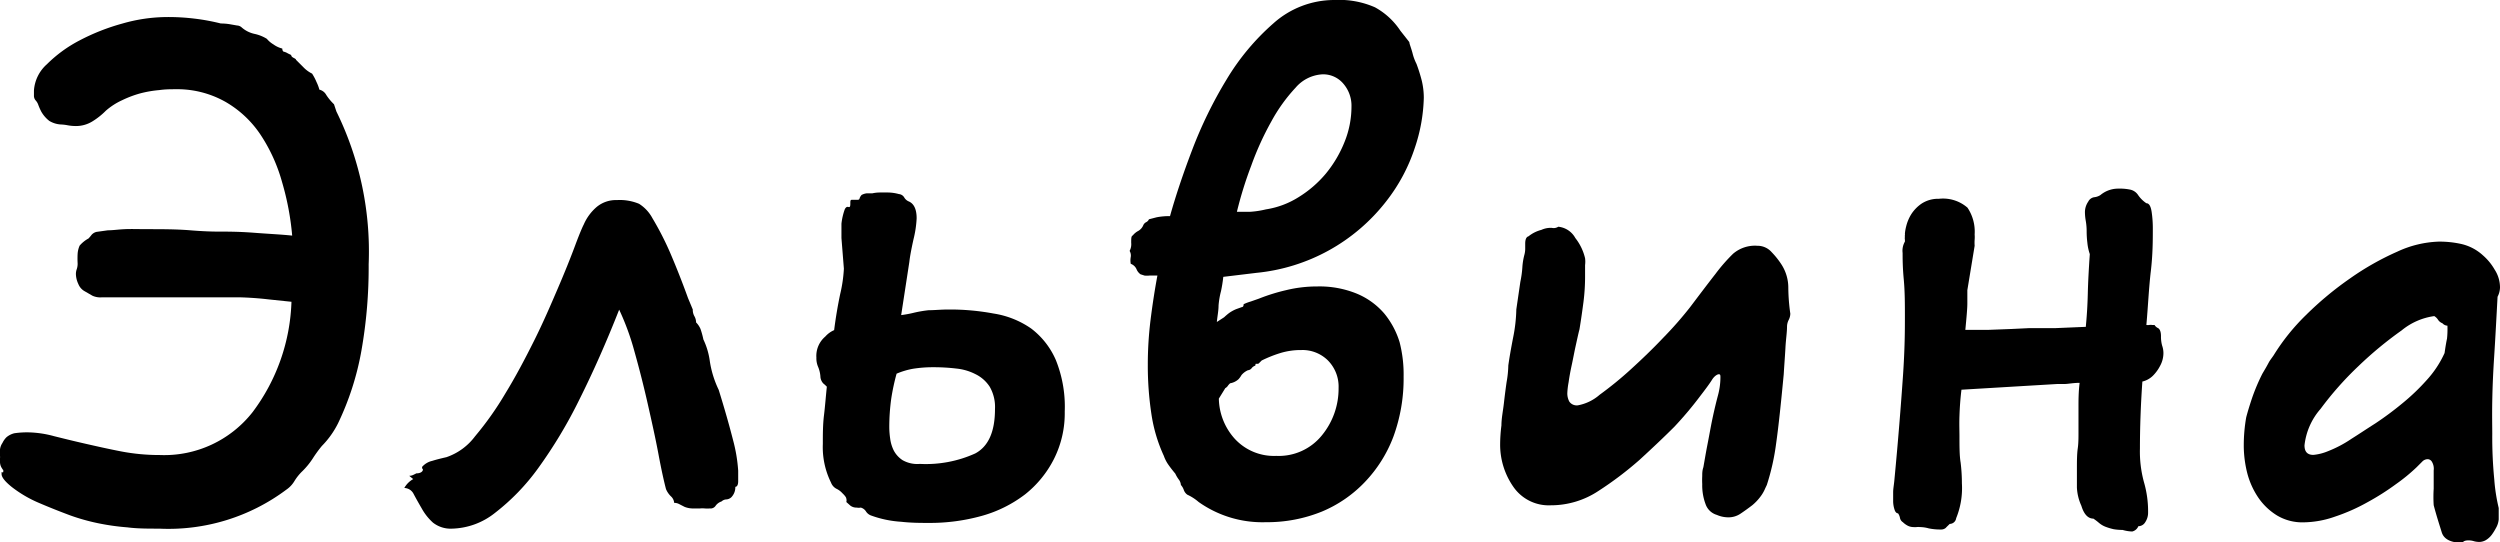
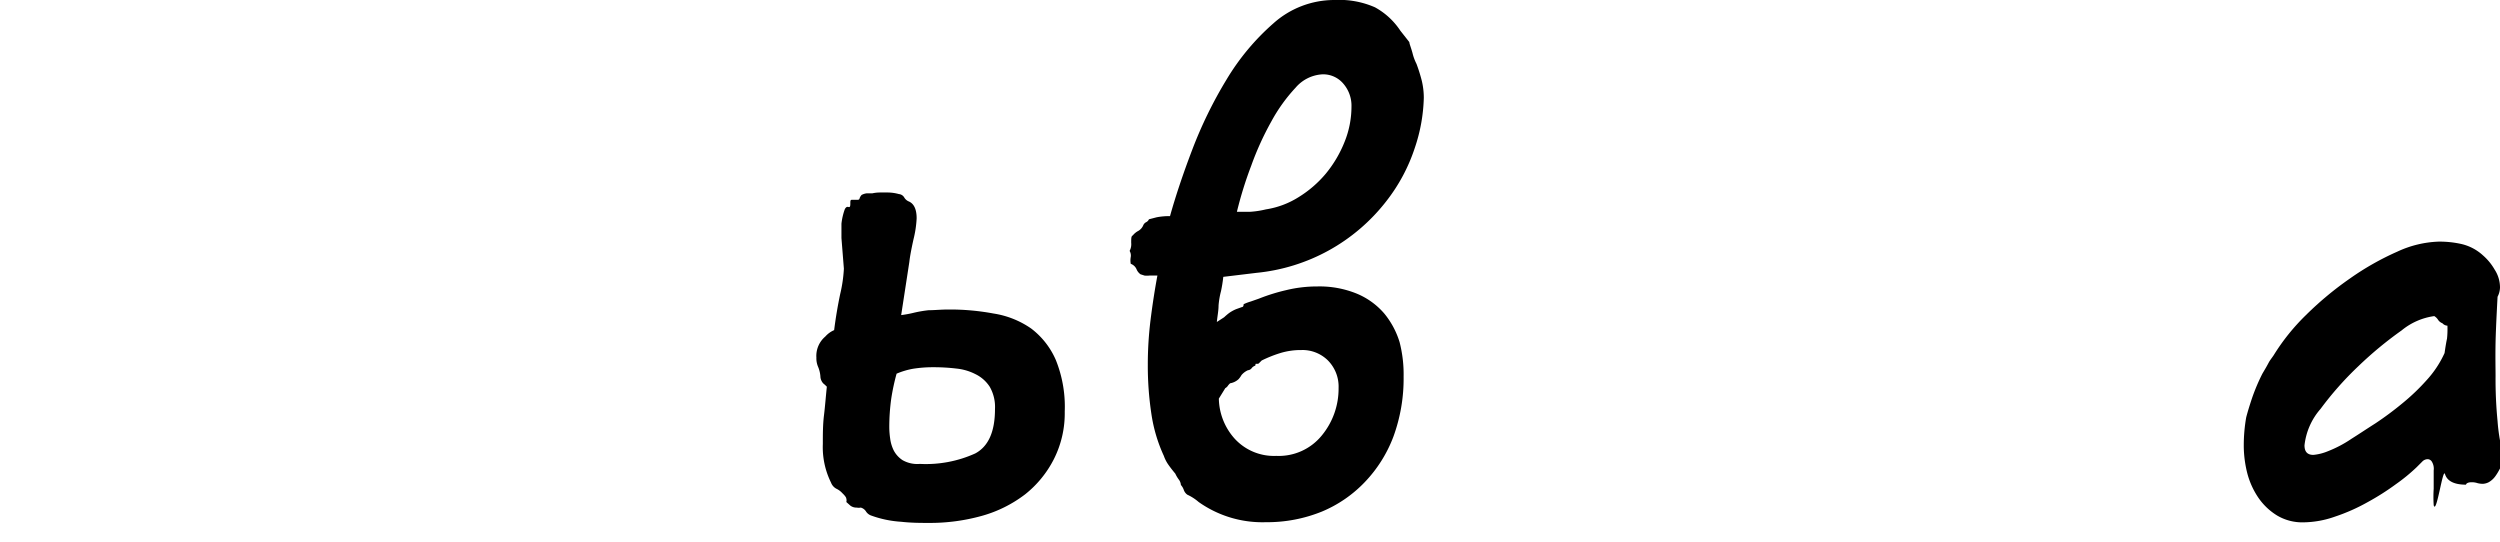
<svg xmlns="http://www.w3.org/2000/svg" id="Слой_1" data-name="Слой 1" viewBox="0 0 174.55 37.87">
-   <path d="M11.12,36.91c-.79,0-1.54,0-2.23-.09a16.27,16.27,0,0,1-2-.28,14.44,14.44,0,0,1-2-.56c-.67-.25-1.41-.54-2.2-.88A8.5,8.5,0,0,1,.82,34c-.47-.38-.71-.68-.71-.9s0-.12.06-.12.06,0,.06-.11,0,0-.09-.17A.8.8,0,0,1,0,32.22.83.83,0,0,1,0,32a.75.75,0,0,0,0-.17A1.36,1.36,0,0,1,0,31.38a1,1,0,0,1,.17-.45,1.44,1.44,0,0,1,.28-.4A1.37,1.37,0,0,1,1,30.25a6.06,6.06,0,0,1,1.07-.06,7.26,7.26,0,0,1,1.69.26c.68.17,1.41.35,2.2.53s1.63.37,2.51.54a14.22,14.22,0,0,0,2.68.25,7.84,7.84,0,0,0,6.49-3,13.53,13.53,0,0,0,2.71-7.7l-1.63-.17c-.68-.08-1.32-.12-1.92-.14l-1.58,0H13q-1.22,0-2.37,0c-.77,0-1.48,0-2.12,0H7.11a1.33,1.33,0,0,1-.65-.11l-.59-.34a1,1,0,0,1-.4-.48,1.71,1.71,0,0,1-.17-.7,1,1,0,0,1,.06-.34,1.16,1.16,0,0,0,.06-.4,6.45,6.45,0,0,1,0-.67,1.7,1.7,0,0,1,.14-.57,2.17,2.17,0,0,1,.62-.5,3,3,0,0,0,.22-.26.67.67,0,0,1,.34-.2l.79-.11c.34,0,.74-.06,1.19-.08s1,0,1.52,0c1.05,0,2.07,0,3.05.08s1.62.09,1.92.09c.64,0,1.47,0,2.51.08s1.93.12,2.68.2a19,19,0,0,0-.71-3.75,11.58,11.58,0,0,0-1.49-3.28,7.35,7.35,0,0,0-2.46-2.31,6.86,6.86,0,0,0-3.52-.88c-.3,0-.67,0-1.1.06a7.89,7.89,0,0,0-1.33.23A7.4,7.4,0,0,0,8.52,7a4.65,4.65,0,0,0-1.13.73,5,5,0,0,1-.93.74A2.17,2.17,0,0,1,5.3,8.8a3.19,3.19,0,0,1-.56-.05,3.19,3.19,0,0,0-.51-.06,1.75,1.75,0,0,1-.79-.25,2.2,2.2,0,0,1-.56-.65,4.43,4.43,0,0,1-.2-.45A.9.9,0,0,0,2.48,7a.5.5,0,0,1-.11-.34V6.32a2.69,2.69,0,0,1,.9-1.83A9.34,9.34,0,0,1,5.56,2.82a14.9,14.9,0,0,1,3-1.18,11.42,11.42,0,0,1,3.08-.45,15.23,15.23,0,0,1,1.94.11,14.52,14.52,0,0,1,1.84.34,4,4,0,0,1,.62.05l.51.09a.51.51,0,0,1,.33.14,2,2,0,0,0,.91.45,2.71,2.71,0,0,1,.84.34,1.78,1.78,0,0,0,.46.39,1.8,1.8,0,0,0,.62.29c0,.15.07.22.11.22a.92.92,0,0,1,.28.12l.23.11c0,.07.05.14.17.2s.17.1.17.14l.5.5a2.17,2.17,0,0,0,.62.46,3.66,3.66,0,0,1,.31.59,3,3,0,0,1,.2.53.74.74,0,0,1,.48.37,3.7,3.7,0,0,0,.54.65l.17.51a22.15,22.15,0,0,1,2.25,10.66,33.44,33.44,0,0,1-.5,6,19.62,19.62,0,0,1-1.64,5.11,6.18,6.18,0,0,1-1.13,1.58,8.81,8.81,0,0,0-.62.85,5.25,5.25,0,0,1-.73.9,3.45,3.45,0,0,0-.57.71,1.91,1.91,0,0,1-.56.59A13.74,13.74,0,0,1,11.12,36.91Z" />
-   <path d="M49.55,35.5a2,2,0,0,1-.34,0,1.87,1.87,0,0,0-.34,0h-.53a1.58,1.58,0,0,1-.54-.11l-.39-.2a.73.73,0,0,0-.34-.08.68.68,0,0,0-.23-.46,1.53,1.53,0,0,1-.34-.5c-.15-.57-.33-1.39-.53-2.46s-.46-2.23-.74-3.47-.59-2.46-.93-3.67a17.63,17.63,0,0,0-1.07-2.93c-.9,2.29-1.83,4.38-2.77,6.26a32.92,32.92,0,0,1-2.9,4.83,15.1,15.1,0,0,1-3,3.1,5,5,0,0,1-3,1.1,2,2,0,0,1-1.33-.42,3.82,3.82,0,0,1-.79-1c-.21-.36-.39-.68-.56-1a.75.75,0,0,0-.65-.42,1.59,1.59,0,0,1,.62-.62l-.28-.23a.61.61,0,0,0,.28-.06l.22-.11c.3,0,.46-.13.46-.28a.17.17,0,0,1-.06-.11v-.06a1.31,1.31,0,0,1,.7-.42c.32-.1.65-.18,1-.26a4.17,4.17,0,0,0,2-1.46,21.93,21.93,0,0,0,2.12-3c.7-1.14,1.35-2.37,2-3.67s1.17-2.52,1.66-3.66.89-2.14,1.21-3,.52-1.31.6-1.46a3.38,3.38,0,0,1,.9-1.22,2.1,2.1,0,0,1,1.41-.48,3.49,3.49,0,0,1,1.55.26,2.68,2.68,0,0,1,.93,1,21.07,21.07,0,0,1,1.22,2.37c.43,1,.85,2.06,1.27,3.22l.33.79a.9.9,0,0,0,.12.48.88.88,0,0,1,.11.42,1.49,1.49,0,0,1,.31.46,6,6,0,0,1,.2.73,5.09,5.09,0,0,1,.45,1.52,7,7,0,0,0,.62,2c.41,1.32.74,2.48,1,3.5a10.93,10.93,0,0,1,.36,2.14c0,.23,0,.47,0,.74s-.09.39-.2.39a1,1,0,0,1-.28.73.57.57,0,0,1-.34.15.51.51,0,0,0-.34.14.84.84,0,0,0-.4.28A.43.43,0,0,1,49.55,35.5Z" />
  <path d="M64.84,36.51c-.56,0-1.2,0-1.92-.08A7.49,7.49,0,0,1,60.84,36a.71.71,0,0,1-.37-.28.62.62,0,0,0-.37-.28.74.74,0,0,1-.28,0,.69.69,0,0,1-.45-.14l-.28-.25a.41.41,0,0,0,0-.23c0-.08-.09-.21-.28-.39a1.32,1.32,0,0,0-.42-.31.81.81,0,0,1-.37-.43A5.57,5.57,0,0,1,57.45,31c0-.67,0-1.35.08-2s.13-1.35.2-2a2.84,2.84,0,0,0-.25-.23.76.76,0,0,1-.2-.5,2.15,2.15,0,0,0-.17-.68,1.5,1.5,0,0,1-.11-.62,1.77,1.77,0,0,1,.62-1.47,1.74,1.74,0,0,1,.62-.45c.11-.87.25-1.7.42-2.51a9.83,9.83,0,0,0,.26-1.78l-.17-2.14c0-.34,0-.69,0-1a4.34,4.34,0,0,1,.23-1c.07-.15.16-.2.25-.17s.14,0,.14-.22,0-.28.12-.28l.2,0,.14,0c.11,0,.17,0,.19-.11a.65.65,0,0,1,.14-.23,1,1,0,0,1,.34-.11l.4,0a2.5,2.5,0,0,1,.51-.06h.59a3,3,0,0,1,.76.11.48.48,0,0,1,.37.23.66.66,0,0,0,.31.28c.37.15.56.55.56,1.18a7.48,7.48,0,0,1-.22,1.47c-.15.68-.25,1.21-.29,1.58L62.92,22a7.85,7.85,0,0,0,.91-.17,8.37,8.37,0,0,1,1-.17c.4,0,.86-.05,1.38-.05a16.59,16.59,0,0,1,3.16.28A6.28,6.28,0,0,1,72,22.94a5.5,5.5,0,0,1,1.72,2.2,8.73,8.73,0,0,1,.62,3.59,7.1,7.1,0,0,1-.76,3.33,7.43,7.43,0,0,1-2,2.45,8.91,8.91,0,0,1-3,1.5A13.44,13.44,0,0,1,64.84,36.51Zm-.62-4.12a8.35,8.35,0,0,0,3.87-.73c.92-.49,1.38-1.52,1.38-3.1A2.82,2.82,0,0,0,69.1,27a2.47,2.47,0,0,0-1-.88,3.74,3.74,0,0,0-1.35-.39,13.3,13.3,0,0,0-1.55-.09,8.82,8.82,0,0,0-1.47.11,5.33,5.33,0,0,0-1.13.34,15.21,15.21,0,0,0-.37,1.72,14.5,14.5,0,0,0-.14,2.06,5.86,5.86,0,0,0,.06.74,2.64,2.64,0,0,0,.25.84,1.82,1.82,0,0,0,.62.68A2.08,2.08,0,0,0,64.22,32.39Z" />
  <path d="M88.38,36.46a7.7,7.7,0,0,1-4.69-1.41,3.3,3.3,0,0,0-.79-.51.68.68,0,0,1-.25-.34,1,1,0,0,0-.2-.34.71.71,0,0,0-.14-.37,2.22,2.22,0,0,1-.25-.42c-.16-.19-.31-.38-.46-.59a2.53,2.53,0,0,1-.34-.65,10.68,10.68,0,0,1-.87-2.93,22.49,22.49,0,0,1-.25-3.45,25.28,25.28,0,0,1,.19-3.1c.13-1.05.29-2.09.48-3.11h-.56a1.57,1.57,0,0,1-.34,0l-.28-.09a.81.81,0,0,1-.28-.36.7.7,0,0,0-.4-.37,1.27,1.27,0,0,1,0-.48.63.63,0,0,0-.08-.42,1,1,0,0,0,.11-.57c0-.3,0-.47.11-.51a1.19,1.19,0,0,1,.37-.31.81.81,0,0,0,.37-.42.43.43,0,0,1,.2-.2.41.41,0,0,0,.19-.2l.54-.14a4.65,4.65,0,0,1,.93-.08c.38-1.36.89-2.9,1.55-4.63a29.78,29.78,0,0,1,2.4-4.91,16.43,16.43,0,0,1,3.27-3.92A6.38,6.38,0,0,1,93.17,0,6.22,6.22,0,0,1,96,.51a5,5,0,0,1,1.77,1.63l.63.8c0,.11.11.36.22.76a3.46,3.46,0,0,0,.28.76,11.25,11.25,0,0,1,.37,1.18,5.17,5.17,0,0,1,.14,1.19,11.75,11.75,0,0,1-.62,3.47,12.2,12.2,0,0,1-2,3.75,13.08,13.08,0,0,1-9.06,5l-2.32.28a9.6,9.6,0,0,1-.16,1,5.66,5.66,0,0,0-.17,1c0,.36-.08.74-.12,1.15l.51-.33a4.36,4.36,0,0,1,.34-.29,2.48,2.48,0,0,1,.51-.28l.39-.14c.08,0,.12-.08.12-.2a3.25,3.25,0,0,1,.5-.19l.57-.2a13.19,13.19,0,0,1,1.89-.59,9.08,9.08,0,0,1,2.17-.26,6.88,6.88,0,0,1,2.79.51,5.11,5.11,0,0,1,1.9,1.38,5.81,5.81,0,0,1,1.07,2A9,9,0,0,1,98,26.3a11.79,11.79,0,0,1-.71,4.18,9.34,9.34,0,0,1-2,3.18,8.84,8.84,0,0,1-3,2.06A10.18,10.18,0,0,1,88.38,36.46Zm.73-4.63a3.87,3.87,0,0,0,3.19-1.44,5.13,5.13,0,0,0,1.16-3.3,2.6,2.6,0,0,0-.74-1.92,2.52,2.52,0,0,0-1.86-.73,4.9,4.9,0,0,0-1.5.22,8.84,8.84,0,0,0-1.27.51l-.17.17a.14.14,0,0,1-.11.06h-.06s0,0,0,0,0,0-.06,0,0,.13-.08.14a.56.56,0,0,0-.2.14.37.37,0,0,1-.28.17,1.24,1.24,0,0,0-.45.34,1.68,1.68,0,0,1-.2.28,1.15,1.15,0,0,1-.59.29.89.89,0,0,0-.17.19.5.5,0,0,1-.17.15l-.45.73a4.3,4.3,0,0,0,1.07,2.76A3.72,3.72,0,0,0,89.11,31.83Zm-.73-17.21a6,6,0,0,0,2.28-.85,7.84,7.84,0,0,0,1.92-1.66,8.3,8.3,0,0,0,1.3-2.21,6.56,6.56,0,0,0,.48-2.45,2.35,2.35,0,0,0-.57-1.61,1.84,1.84,0,0,0-1.46-.65,2.65,2.65,0,0,0-1.87.93,11.47,11.47,0,0,0-1.69,2.35,20.6,20.6,0,0,0-1.41,3.1,26.67,26.67,0,0,0-1,3.22l.88,0A6.31,6.31,0,0,0,88.38,14.62Z" />
-   <path d="M123.25,34.09a2.61,2.61,0,0,1-.34.59,3.43,3.43,0,0,1-.56.59c-.3.23-.58.43-.82.59a1.49,1.49,0,0,1-.87.26,2,2,0,0,1-.79-.17,1.18,1.18,0,0,1-.79-.76,3.72,3.72,0,0,1-.23-1.39,5.4,5.4,0,0,1,0-.56c0-.19,0-.39.08-.62.08-.45.17-1,.29-1.61s.22-1.19.33-1.72c.15-.71.29-1.28.4-1.69a4.87,4.87,0,0,0,.17-1.24c0-.15,0-.23-.11-.23s-.32.13-.48.39-.45.65-.82,1.13a25.08,25.08,0,0,1-1.81,2.15q-1,1-2.43,2.31a24.27,24.27,0,0,1-2.87,2.17,6,6,0,0,1-3.33,1A3,3,0,0,1,105.67,34a5.14,5.14,0,0,1-.93-3,10.79,10.79,0,0,1,.09-1.3c0-.49.11-1,.17-1.53s.12-1,.19-1.49a7.22,7.22,0,0,0,.12-1.16q.1-.73.33-1.92a10.94,10.94,0,0,0,.23-2l.28-1.92a7.13,7.13,0,0,0,.14-1,4.5,4.5,0,0,1,.14-.88,1.64,1.64,0,0,0,.06-.42v-.37c0-.3.08-.47.23-.51a2.37,2.37,0,0,1,.9-.45,1.55,1.55,0,0,1,.73-.14.59.59,0,0,0,.45-.08,1.53,1.53,0,0,1,1.19.79,3.61,3.61,0,0,1,.68,1.41,1.9,1.9,0,0,1,0,.48v.7a14.09,14.09,0,0,1-.11,1.86c-.08.61-.17,1.25-.28,1.92-.08.3-.16.68-.26,1.13s-.18.9-.28,1.36-.17.85-.22,1.21a5.35,5.35,0,0,0-.09.76,1.22,1.22,0,0,0,.14.59.63.63,0,0,0,.6.26,3.19,3.19,0,0,0,1.52-.74,24.64,24.64,0,0,0,2.17-1.77c.77-.7,1.53-1.43,2.26-2.2A26,26,0,0,0,118,21.45c.71-.94,1.3-1.72,1.77-2.32A11.93,11.93,0,0,1,121,17.72a2.34,2.34,0,0,1,1.7-.56,1.31,1.31,0,0,1,1,.45,5.58,5.58,0,0,1,.71.9,3,3,0,0,1,.45,1.61A13.53,13.53,0,0,0,125,21.9a1,1,0,0,1-.12.45,1.06,1.06,0,0,0-.11.45c0,.41-.08.9-.11,1.47s-.08,1.18-.12,1.86c-.19,2-.36,3.64-.53,4.83a16.06,16.06,0,0,1-.65,2.9Z" />
-   <path d="M148.2,37a3.8,3.8,0,0,1-.62-.05,4.11,4.11,0,0,1-.57-.17,1.62,1.62,0,0,1-.48-.29,4,4,0,0,0-.37-.28c-.37,0-.66-.3-.84-.9a3.43,3.43,0,0,1-.31-1.27c0-.43,0-.88,0-1.33s0-1,.06-1.41.05-.92.05-1.41,0-1,0-1.47,0-1.05.08-1.69c-.41,0-.76.07-1,.08l-.54,0-6.71.4c-.08.64-.12,1.25-.14,1.83s0,1.05,0,1.39c0,.75,0,1.37.08,1.86a12,12,0,0,1,.09,1.46,5.56,5.56,0,0,1-.4,2.43.46.46,0,0,1-.45.4c-.11.11-.21.2-.28.28a.5.5,0,0,1-.34.11,4,4,0,0,1-.85-.08,2.38,2.38,0,0,0-.62-.09.83.83,0,0,0-.22,0,.91.91,0,0,1-.23,0,.88.88,0,0,1-.42-.11,1.38,1.38,0,0,1-.31-.23.45.45,0,0,1-.2-.28.82.82,0,0,0-.14-.34c-.11,0-.2-.1-.25-.28a1.88,1.88,0,0,1-.09-.57c0-.19,0-.39,0-.62s.05-.49.08-.79c.27-2.82.46-5.24.6-7.25S133,23,133,22.12s0-1.77-.08-2.62-.08-1.46-.08-1.84a1.27,1.27,0,0,1,.16-.79,1.15,1.15,0,0,0,0-.14.54.54,0,0,1,0-.19.27.27,0,0,1,0-.12.36.36,0,0,0,0-.11,3.15,3.15,0,0,1,.09-.51,2.92,2.92,0,0,1,.34-.82,2.61,2.61,0,0,1,.73-.76,2.11,2.11,0,0,1,1.21-.34,2.6,2.6,0,0,1,2,.62,3,3,0,0,1,.5,1.87,2.3,2.3,0,0,1,0,.36,3,3,0,0,0,0,.43l-.51,3.1q0,.39,0,.93c0,.36-.06,1-.14,1.84l1.64,0,1.58-.06,1.24-.06.68,0,1.15,0,2.12-.09c.07-.71.12-1.48.14-2.31s.07-1.75.14-2.77a3.4,3.4,0,0,1-.17-.79,6.6,6.6,0,0,1-.05-.79,4.23,4.23,0,0,0-.06-.73,3.59,3.59,0,0,1-.06-.62,1.29,1.29,0,0,1,.23-.73.56.56,0,0,1,.42-.31,1,1,0,0,0,.43-.15,1.93,1.93,0,0,1,1.24-.45,3.56,3.56,0,0,1,.79.06.88.88,0,0,1,.59.37,2.14,2.14,0,0,0,.59.59c.19,0,.31.21.37.62a7.78,7.78,0,0,1,.08,1.13c0,.83,0,1.81-.14,3s-.19,2.4-.31,3.75a.62.62,0,0,0,.2,0,.6.6,0,0,1,.2,0h.17a.56.56,0,0,0,.25.22c.13.08.2.27.2.57a2.35,2.35,0,0,0,.08.65,1.6,1.6,0,0,1,.09.53,1.86,1.86,0,0,1-.23.88,2.75,2.75,0,0,1-.51.7,1.57,1.57,0,0,1-.73.4c-.11,1.58-.17,3.14-.17,4.68a8.14,8.14,0,0,0,.28,2.34,7.29,7.29,0,0,1,.29,2.12,1.19,1.19,0,0,1-.2.68.56.56,0,0,1-.48.28.62.62,0,0,1-.43.37A2.67,2.67,0,0,1,148.2,37Z" />
-   <path d="M169.92,35.27a9.23,9.23,0,0,1,0-1.15V32.85a.94.94,0,0,0-.15-.65.36.36,0,0,0-.25-.14.53.53,0,0,0-.39.16l-.4.4a12.36,12.36,0,0,1-1.44,1.18,17.45,17.45,0,0,1-2,1.27,13,13,0,0,1-2.26,1,6.8,6.8,0,0,1-2.2.4A3.44,3.44,0,0,1,159,36a4.31,4.31,0,0,1-1.3-1.22,5.52,5.52,0,0,1-.79-1.72,7.9,7.9,0,0,1-.25-2,11.32,11.32,0,0,1,.17-1.92q.16-.61.42-1.38a13.6,13.6,0,0,1,.71-1.67l.2-.34c.09-.15.17-.3.25-.45s.22-.32.34-.5A14.67,14.67,0,0,1,161,22a23,23,0,0,1,3.08-2.56,19.12,19.12,0,0,1,3.3-1.87,7.42,7.42,0,0,1,2.88-.7,7,7,0,0,1,1.61.17,3.34,3.34,0,0,1,1.49.79,3.87,3.87,0,0,1,.82,1,2.29,2.29,0,0,1,.37,1.26,1.49,1.49,0,0,1-.17.63c-.08,1.46-.15,2.82-.23,4.06s-.12,2.15-.14,3.19,0,1.81,0,2.34a30.23,30.23,0,0,0,.14,3.16,12.38,12.38,0,0,0,.31,2c0,.3,0,.57,0,.79a1.46,1.46,0,0,1-.2.62,3.68,3.68,0,0,1-.28.45,1.47,1.47,0,0,1-.45.4,1,1,0,0,1-.4.11,1.48,1.48,0,0,1-.39-.05,1.25,1.25,0,0,0-.4-.06c-.26,0-.39.09-.39.17-.83,0-1.32-.25-1.47-.74S170.11,36,169.92,35.27Zm1-12.53a.5.5,0,0,1-.39-.17.63.63,0,0,1-.31-.25.78.78,0,0,0-.26-.25,4.57,4.57,0,0,0-2.28,1,26.17,26.17,0,0,0-3,2.48,22.7,22.7,0,0,0-2.66,3,4.63,4.63,0,0,0-1.12,2.54c0,.45.2.67.62.67a3.45,3.45,0,0,0,1-.25,8.3,8.3,0,0,0,1.67-.88c.48-.3,1-.65,1.66-1.07a22.27,22.27,0,0,0,1.86-1.38,14.86,14.86,0,0,0,1.72-1.64,7.21,7.21,0,0,0,1.25-1.89c.07-.49.13-.83.17-1A6.41,6.41,0,0,0,170.88,22.74Z" />
+   <path d="M169.92,35.27a9.23,9.23,0,0,1,0-1.15V32.85a.94.94,0,0,0-.15-.65.36.36,0,0,0-.25-.14.53.53,0,0,0-.39.16l-.4.4a12.36,12.36,0,0,1-1.44,1.18,17.45,17.45,0,0,1-2,1.27,13,13,0,0,1-2.26,1,6.8,6.8,0,0,1-2.2.4A3.44,3.44,0,0,1,159,36a4.31,4.31,0,0,1-1.3-1.22,5.52,5.52,0,0,1-.79-1.72,7.9,7.9,0,0,1-.25-2,11.32,11.32,0,0,1,.17-1.92q.16-.61.42-1.38a13.6,13.6,0,0,1,.71-1.67l.2-.34c.09-.15.17-.3.25-.45s.22-.32.34-.5A14.67,14.67,0,0,1,161,22a23,23,0,0,1,3.08-2.56,19.12,19.12,0,0,1,3.3-1.87,7.42,7.42,0,0,1,2.88-.7,7,7,0,0,1,1.61.17,3.34,3.34,0,0,1,1.49.79,3.87,3.87,0,0,1,.82,1,2.29,2.29,0,0,1,.37,1.26,1.49,1.49,0,0,1-.17.63s-.12,2.15-.14,3.19,0,1.81,0,2.34a30.23,30.23,0,0,0,.14,3.16,12.38,12.38,0,0,0,.31,2c0,.3,0,.57,0,.79a1.46,1.46,0,0,1-.2.62,3.68,3.68,0,0,1-.28.45,1.47,1.47,0,0,1-.45.4,1,1,0,0,1-.4.11,1.48,1.48,0,0,1-.39-.05,1.25,1.25,0,0,0-.4-.06c-.26,0-.39.09-.39.17-.83,0-1.32-.25-1.47-.74S170.11,36,169.92,35.27Zm1-12.53a.5.5,0,0,1-.39-.17.63.63,0,0,1-.31-.25.78.78,0,0,0-.26-.25,4.57,4.57,0,0,0-2.28,1,26.17,26.17,0,0,0-3,2.48,22.7,22.7,0,0,0-2.66,3,4.63,4.63,0,0,0-1.12,2.54c0,.45.2.67.62.67a3.45,3.45,0,0,0,1-.25,8.3,8.3,0,0,0,1.67-.88c.48-.3,1-.65,1.66-1.07a22.27,22.27,0,0,0,1.86-1.38,14.86,14.86,0,0,0,1.72-1.64,7.21,7.21,0,0,0,1.25-1.89c.07-.49.13-.83.17-1A6.41,6.41,0,0,0,170.88,22.74Z" />
</svg>